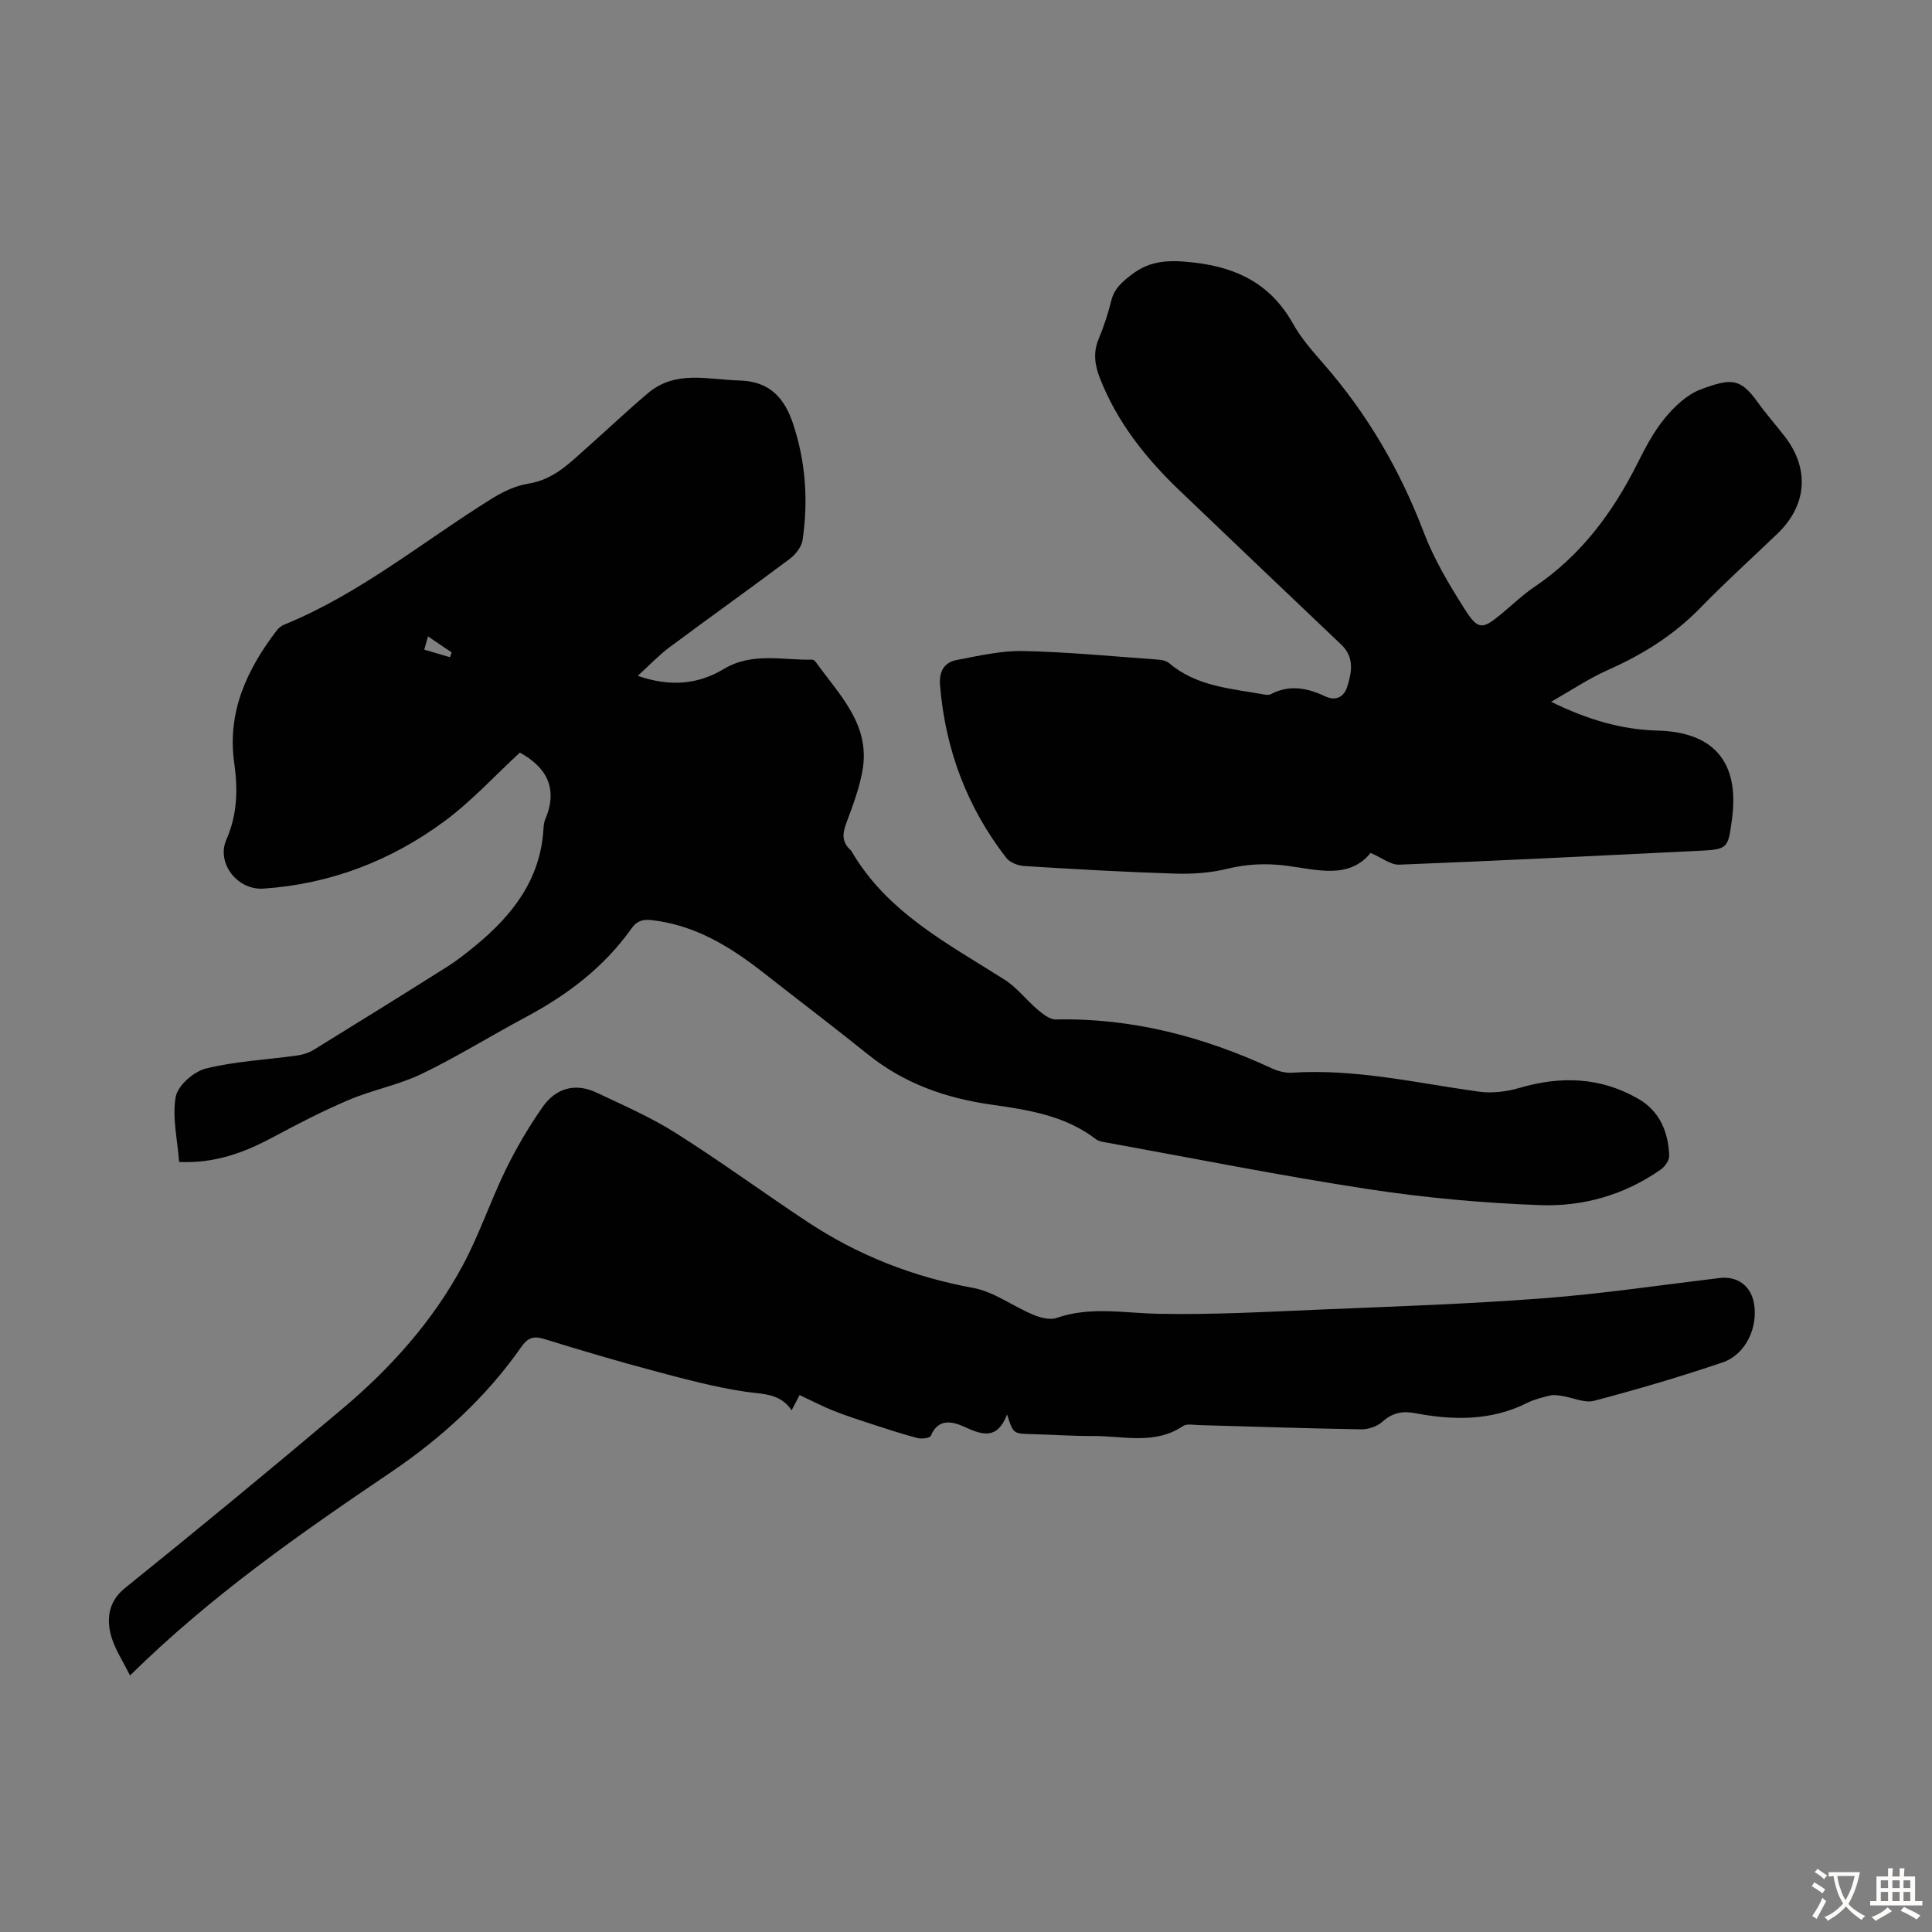
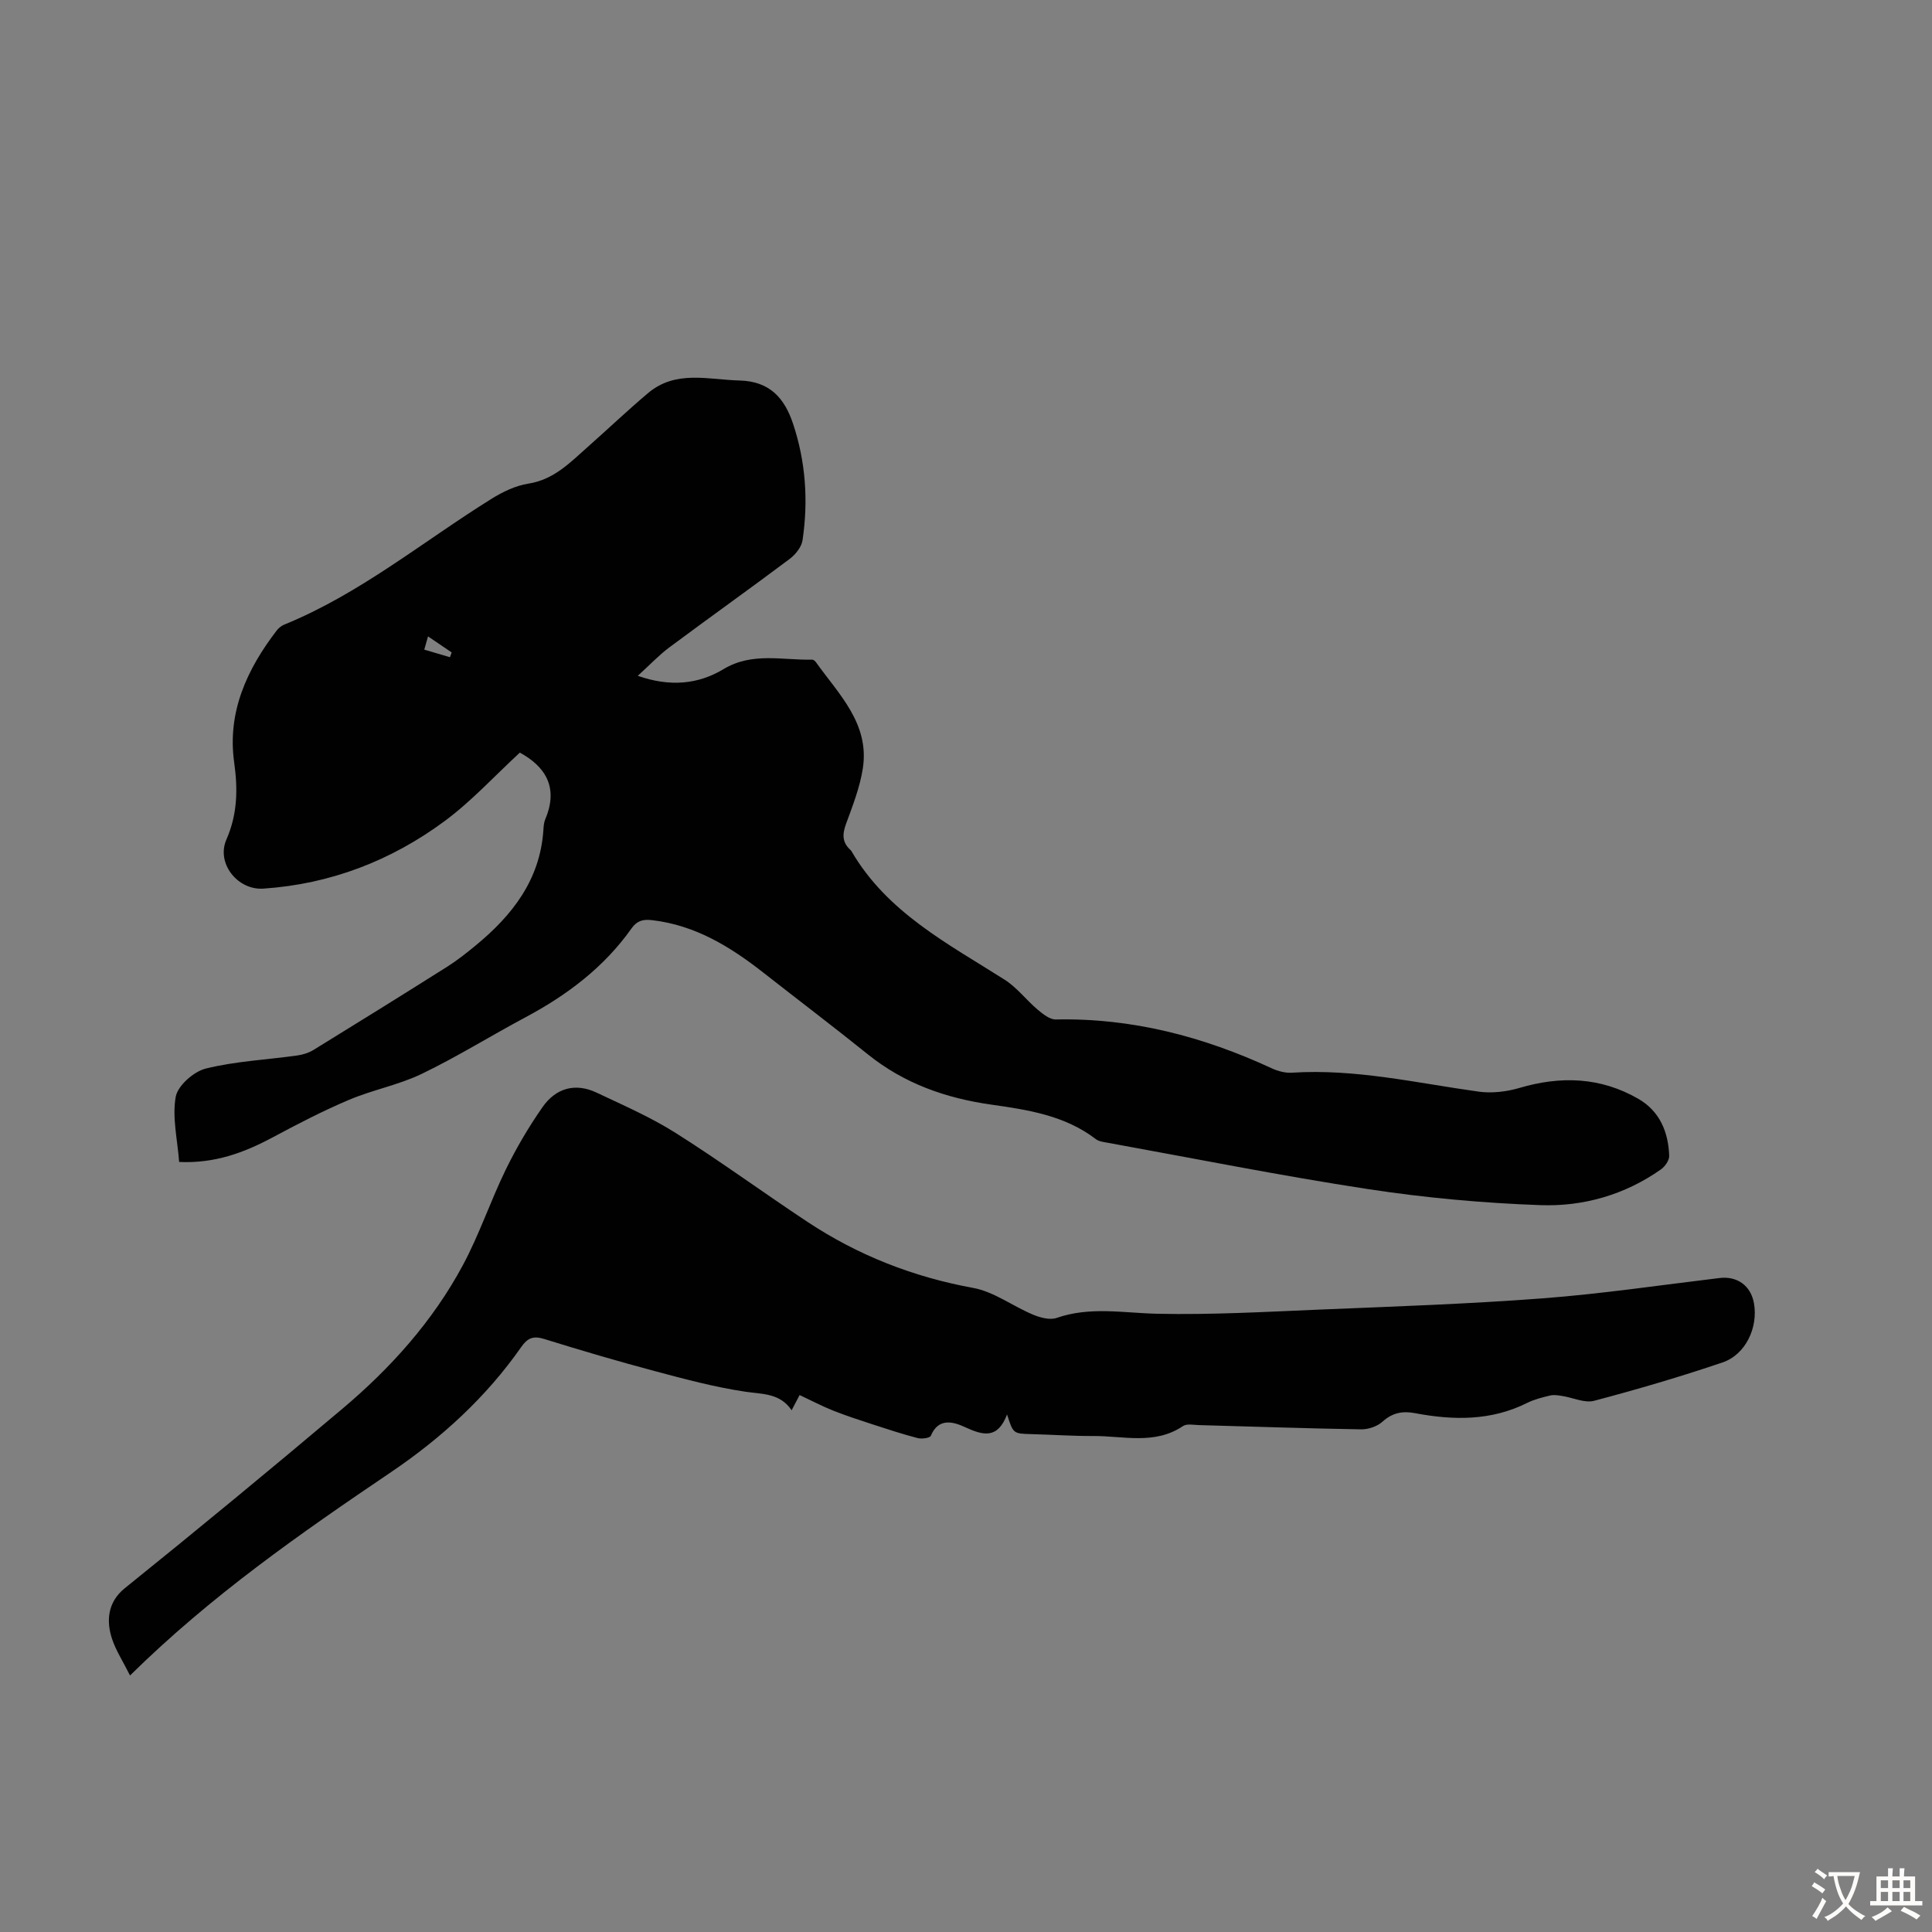
<svg xmlns="http://www.w3.org/2000/svg" enable-background="new 0 0 400 400" viewBox="0 0 400 400">
  <rect x="0" y="0" width="400" height="400" fill="#808080" stroke="none" />
  <g fill="#010102">
    <path d="m37.09 240.57c-.35-4.64-1.47-9.23-.71-13.48.42-2.33 3.73-5.24 6.24-5.86 6.15-1.52 12.59-1.82 18.9-2.7 1.17-.16 2.41-.55 3.42-1.17 9.24-5.68 18.45-11.41 27.63-17.2 2.07-1.31 4.02-2.85 5.91-4.41 7.57-6.23 13.32-13.56 14.02-23.85.05-.78.1-1.61.4-2.31 2.83-6.68-.12-10.96-5.27-13.77-5.24 4.83-10 10.06-15.59 14.19-11.08 8.19-23.62 13.03-37.51 13.97-5.34.36-9.8-5.24-7.66-10.15 2.31-5.28 2.39-10.43 1.61-16.01-1.45-10.4 2.65-19.26 8.83-27.31.39-.51.97-.96 1.56-1.2 15.7-6.4 28.72-17.22 42.93-26.06 2.31-1.43 4.96-2.71 7.6-3.12 5.3-.83 8.66-4.39 12.32-7.63 4.17-3.69 8.21-7.54 12.46-11.12 5.73-4.83 12.43-2.77 18.96-2.6 6.22.16 9.27 3.64 11.03 8.88 2.64 7.88 3.2 16 1.99 24.18-.21 1.42-1.47 2.98-2.68 3.89-8.23 6.17-16.62 12.14-24.88 18.29-2.18 1.62-4.06 3.64-6.56 5.9 6.71 2.34 12.53 1.76 17.75-1.38 5.95-3.58 12.18-1.82 18.33-1.97.27-.01.63.27.8.52 4.76 6.67 11.15 12.74 9.72 22-.61 3.92-2.1 7.73-3.48 11.49-.78 2.13-.82 3.83.92 5.39.08.07.16.16.21.26 7.38 12.69 19.96 19.14 31.73 26.62 2.55 1.62 4.47 4.21 6.82 6.19 1.08.91 2.5 2.05 3.75 2.03 15.77-.33 30.54 3.54 44.73 10.12 1.27.59 2.81.99 4.18.9 13.11-.85 25.8 2.14 38.63 3.92 2.74.38 5.77.02 8.44-.76 8.56-2.53 16.78-2.26 24.6 2.23 4.47 2.57 6.24 6.88 6.42 11.82.03.93-.87 2.22-1.71 2.81-7.48 5.27-16.09 7.73-25 7.4-11.91-.43-23.86-1.52-35.65-3.32-18-2.75-35.88-6.33-53.81-9.58-.87-.16-1.88-.26-2.53-.76-6.42-4.92-14.06-6.07-21.72-7.16-9.35-1.33-17.96-4.35-25.44-10.36-7.15-5.75-14.46-11.29-21.68-16.95-6.86-5.38-14.12-9.84-23.05-10.87-1.88-.22-3.12.11-4.26 1.72-5.68 8.03-13.3 13.77-21.91 18.37-7.2 3.84-14.15 8.18-21.49 11.72-4.78 2.31-10.17 3.31-15.08 5.39-5.42 2.29-10.67 5.02-15.86 7.8-5.86 3.13-11.93 5.4-19.31 5.06zm50.75-106.07c1.95.58 3.64 1.08 5.32 1.57.12-.33.23-.66.35-.99-1.57-1.07-3.15-2.14-4.89-3.32-.34 1.19-.58 2.03-.78 2.74z" />
-     <path d="m321.14 145.3c7.55 3.7 14.57 5.76 22.06 5.96 11.65.31 16.95 6.55 15.4 18.23-.83 6.31-.83 6.37-7.25 6.68-20.55 1.01-41.09 2.04-61.64 2.85-1.77.07-3.61-1.43-5.94-2.43-4.5 5.55-11.16 3.44-17.47 2.64-4.18-.53-8.13-.36-12.24.65-3.5.86-7.25 1.1-10.87.99-10.39-.33-20.78-.92-31.16-1.57-1.28-.08-2.95-.73-3.69-1.69-8.16-10.52-12.63-22.49-13.72-35.76-.23-2.79.84-4.7 3.44-5.2 4.57-.87 9.22-1.96 13.81-1.86 9.37.2 18.73 1.12 28.09 1.79.72.05 1.56.27 2.09.71 5.71 4.87 12.88 5.27 19.77 6.51.43.08.96.1 1.32-.09 3.84-2.03 7.59-1.26 11.24.46 2.37 1.12 3.94-.09 4.53-1.94.95-2.95 1.55-6.13-1.18-8.73-11.17-10.63-22.35-21.26-33.49-31.92-7.01-6.71-12.97-14.17-16.54-23.35-1.06-2.72-1.4-5.27-.23-8.07 1.08-2.57 1.94-5.25 2.62-7.95.62-2.47 2.2-3.81 4.14-5.31 4.05-3.15 8.12-3.09 13.05-2.53 9.09 1.05 15.93 4.61 20.46 12.71 1.67 2.99 4.03 5.65 6.3 8.26 9.07 10.37 15.84 22.02 20.75 34.91 2.13 5.58 5.27 10.85 8.49 15.91 2.75 4.32 3.64 4.17 7.47 1.02 2.34-1.92 4.53-4.05 7.02-5.73 9.54-6.45 16.11-15.3 21.21-25.44 1.65-3.28 3.39-6.64 5.71-9.44 2-2.42 4.59-4.89 7.44-5.95 6.36-2.38 8.2-2.34 11.83 2.72 1.76 2.45 3.78 4.71 5.62 7.11 5.12 6.7 4.52 14.19-1.59 20.05-5.33 5.11-10.82 10.07-15.96 15.36-5.49 5.64-11.92 9.65-19.05 12.82-3.94 1.74-7.55 4.18-11.84 6.62z" />
    <path d="m26.92 346.89c-1.5-3-2.93-5.18-3.72-7.57-1.19-3.59-1.01-7.56 2.64-10.5 15.16-12.21 30.18-24.61 45.06-37.16 9.99-8.42 18.69-18.11 24.9-29.66 3.43-6.37 5.74-13.34 8.92-19.86 2.19-4.48 4.75-8.84 7.61-12.93 2.73-3.92 6.76-5.1 11.22-2.98 5.53 2.62 11.21 5.09 16.36 8.35 9.26 5.85 18.12 12.34 27.26 18.39 10.47 6.93 21.88 11.41 34.32 13.68 4.31.79 8.19 3.78 12.36 5.52 1.5.63 3.51 1.18 4.92.69 6.93-2.41 13.86-1.01 20.86-.86 11.16.24 22.34-.39 33.5-.86 15.42-.64 30.85-1.16 46.24-2.33 12.25-.93 24.44-2.75 36.65-4.21 3.66-.44 6.47 1.58 7.12 5.23.89 4.99-1.71 10.63-6.51 12.25-8.76 2.97-17.65 5.58-26.59 7.94-1.97.52-4.39-.66-6.6-1-.82-.13-1.7-.28-2.48-.1-1.63.39-3.3.8-4.78 1.54-7.48 3.74-15.29 3.62-23.22 2.12-2.59-.49-4.68-.09-6.74 1.77-1.09.99-2.96 1.61-4.46 1.58-11.18-.18-22.36-.58-33.54-.88-1.11-.03-2.5-.33-3.29.2-5.88 3.96-12.35 2.02-18.61 2.06-4.25.02-8.5-.28-12.74-.39-3.8-.1-3.8-.07-5.08-4.07-1.98 5.18-4.99 4.33-8.73 2.61-2.28-1.05-5.45-2.05-7.05 1.8-.2.48-1.88.7-2.73.48-3.12-.81-6.2-1.82-9.27-2.82-2.76-.9-5.53-1.8-8.23-2.87-2.28-.91-4.46-2.06-6.94-3.22-.27.52-.86 1.65-1.65 3.15-2.41-3.56-5.98-3.31-9.57-3.84-6.35-.94-12.62-2.63-18.84-4.29-7.67-2.04-15.28-4.29-22.86-6.64-2.23-.69-3.42-.18-4.71 1.67-7.27 10.4-16.5 18.83-26.96 25.91-18.72 12.66-37.26 25.56-54.04 42.1z" />
  </g>
  <path d="m377.9 391.2c-.2.3-.4.5-.6.8-.7-.6-1.4-1-2.2-1.5.2-.3.4-.5.5-.8.6.4 1.4.8 2.3 1.5zm-1.8 6.1c-.2-.2-.5-.4-.9-.6.4-.6.8-1.2 1.2-1.9s.7-1.3.9-1.9c.3.3.5.5.8.7-.7 1.3-1.4 2.6-2 3.7zm2.2-9c-.3.3-.5.5-.6.8-.6-.6-1.3-1.1-2-1.5.3-.3.5-.5.6-.7.6.5 1.3.9 2 1.4zm.3.2v-.9h2 4.5c-.3 1.3-.6 2.5-1 3.6s-.9 2.1-1.4 3c.4.5 1 1 1.6 1.4s1.2.8 1.9 1.1c-.3.2-.5.4-.8.8-.4-.3-1-.7-1.6-1.2s-1.2-1.1-1.6-1.6c-.5.6-1.1 1.1-1.7 1.6s-1.4.9-2.1 1.4c-.1-.3-.3-.5-.7-.8.6-.2 1.2-.5 1.9-1s1.4-1.1 2-1.8c-.5-.8-.9-1.6-1.2-2.5s-.6-2-.8-3.2c-.4.1-.7.1-1 .1zm2.5 2.7c.3 1 .7 1.7 1 2.2.3-.5.6-1.1 1-2s.6-1.9.9-3h-3.2-.4c.1.9.3 1.8.7 2.8z" fill="#fcfbfa" />
  <path d="m396.5 388.5v1.5 3.6h1.5v.9c-.4 0-1 0-1.7 0h-7.9c-.5 0-.9 0-1.2 0v-.9h1.3v-3.5c0-.7 0-1.2 0-1.6h2.4c0-.8 0-1.4 0-1.7h1c0 .3-.1.8-.1 1.7h1.5c0-.8 0-1.4 0-1.7h1c0 .3-.1.9-.1 1.7zm-8.2 9.2c-.2-.3-.5-.5-.8-.8.8-.3 1.4-.6 1.9-.9s1-.7 1.4-1.1c.3.3.6.5.9.8-1.6 1-2.8 1.6-3.4 2zm2.6-6.8v-1.6h-1.5v1.6zm0 2.7v-1.9h-1.5v1.9zm2.4-2.7v-1.6h-1.5v1.6zm0 2.7v-1.9h-1.5v1.9zm.2 2 .7-.8c.4.2.9.5 1.6.8s1.3.7 1.8 1c-.3.3-.5.5-.8.8-.4-.3-1.5-1-3.3-1.8zm2-4.7v-1.6h-1.4v1.6zm0 2.7v-1.9h-1.4v1.9z" fill="#fcfbfa" />
</svg>